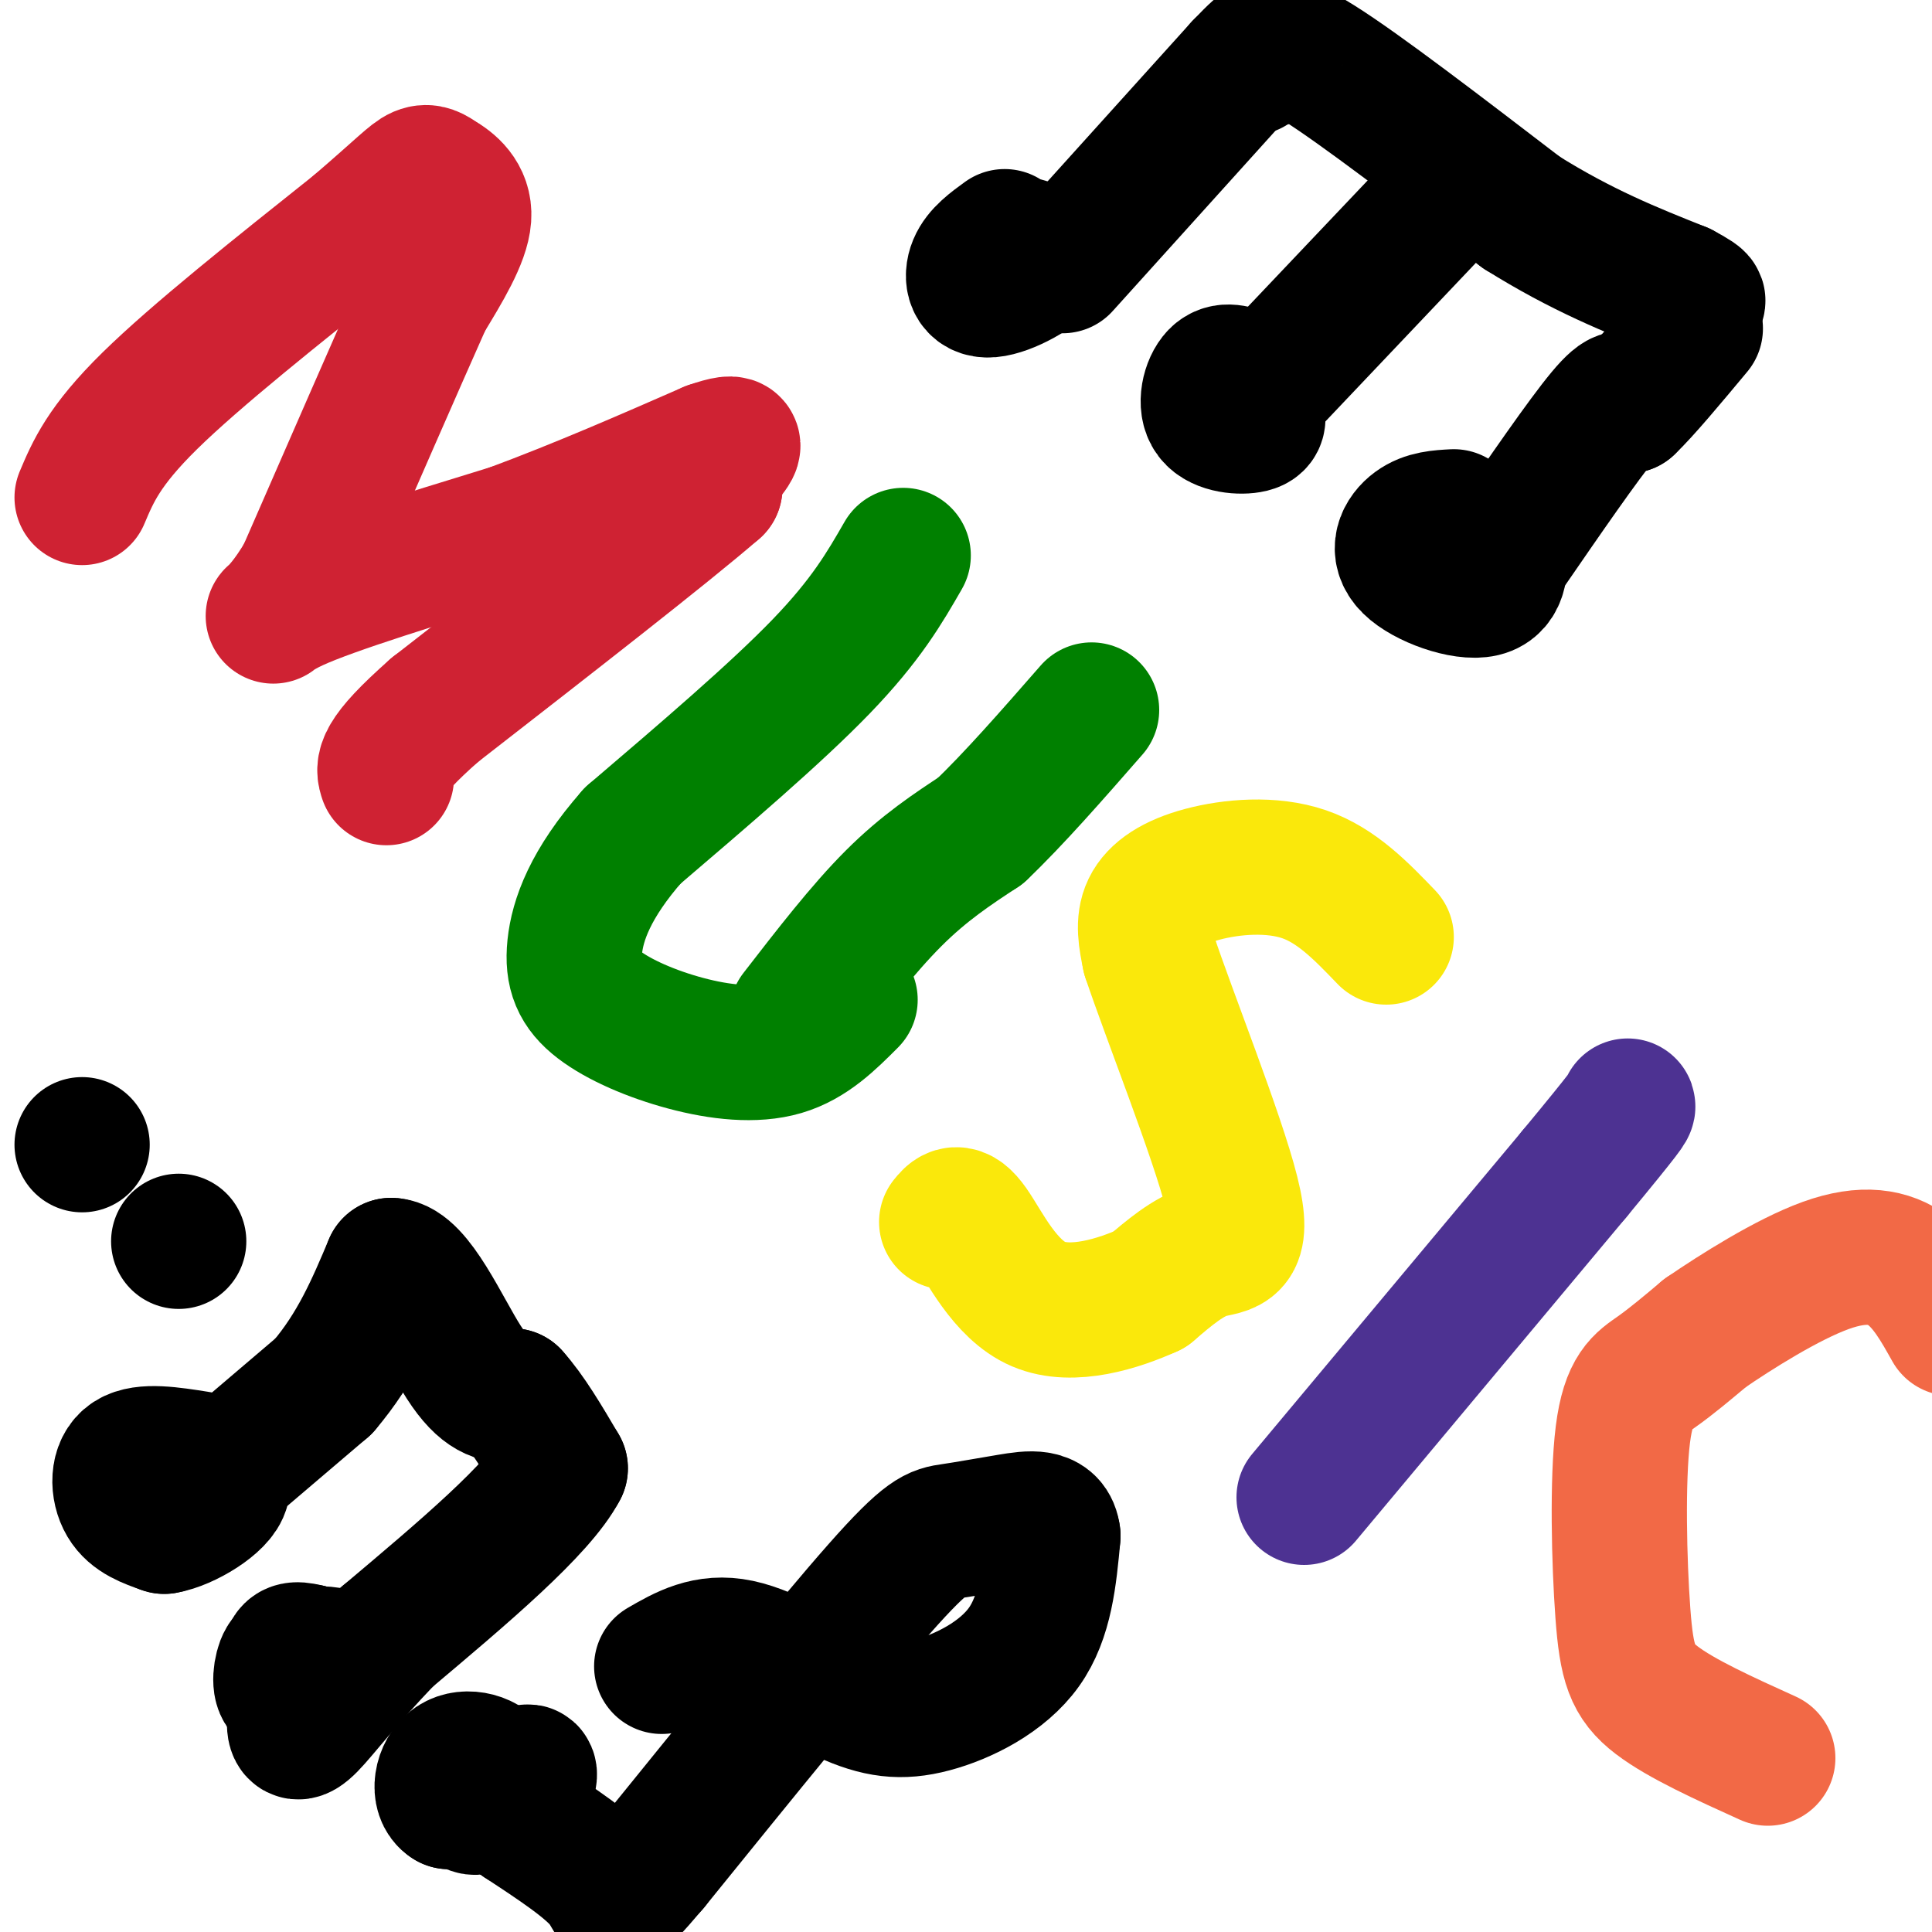
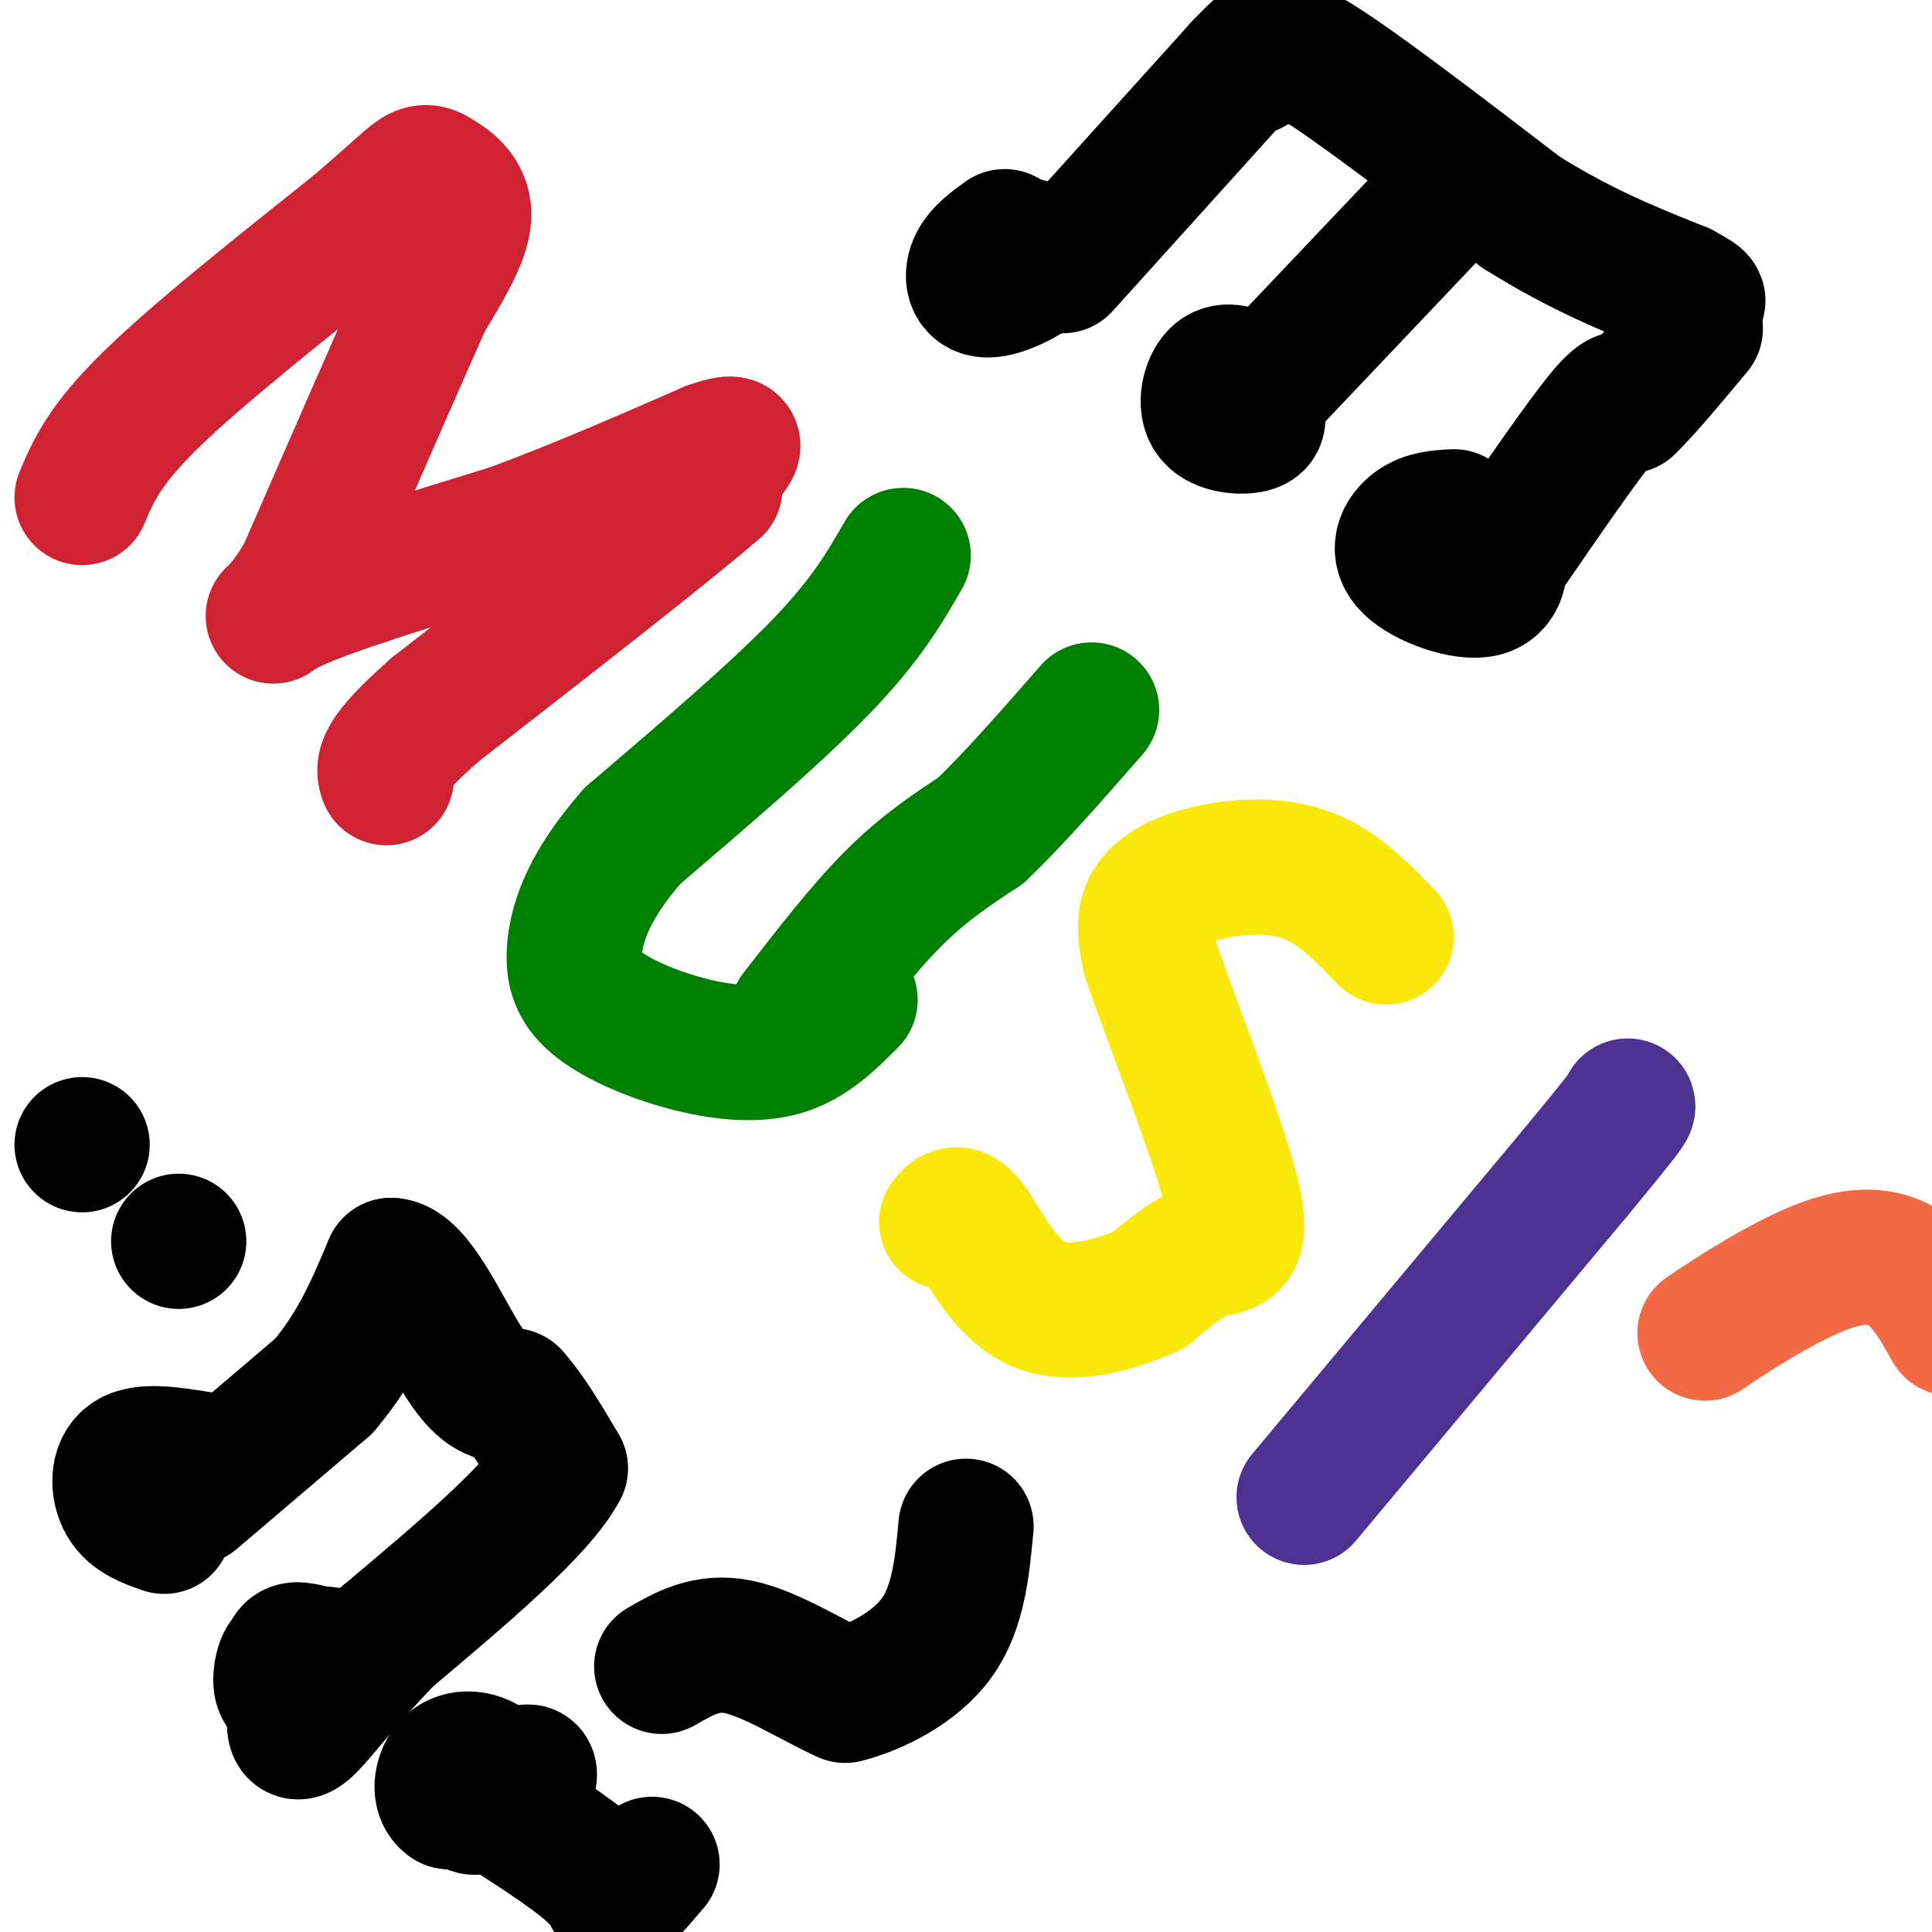
<svg xmlns="http://www.w3.org/2000/svg" viewBox="0 0 400 400" version="1.1">
  <g fill="none" stroke="#cf2233" stroke-width="28" stroke-linecap="round" stroke-linejoin="round">
    <path d="M17,103c2.250,-5.333 4.500,-10.667 14,-20c9.500,-9.333 26.250,-22.667 43,-36" />
    <path d="M74,47c9.400,-8.089 11.400,-10.311 13,-11c1.600,-0.689 2.800,0.156 4,1" />
    <path d="M91,37c2.089,1.178 5.311,3.622 5,8c-0.311,4.378 -4.156,10.689 -8,17" />
    <path d="M88,62c-5.500,12.333 -15.250,34.667 -25,57" />
    <path d="M63,119c-6.333,10.867 -9.667,9.533 -2,6c7.667,-3.533 26.333,-9.267 45,-15" />
    <path d="M106,110c14.333,-5.333 27.667,-11.167 41,-17" />
    <path d="M147,93c7.133,-2.467 4.467,-0.133 3,2c-1.467,2.133 -1.733,4.067 -2,6" />
    <path d="M148,101c-10.000,8.667 -34.000,27.333 -58,46" />
    <path d="M90,147c-11.333,10.000 -10.667,12.000 -10,14" />
  </g>
  <g fill="none" stroke="#008000" stroke-width="28" stroke-linecap="round" stroke-linejoin="round">
    <path d="M187,115c-3.833,6.667 -7.667,13.333 -17,23c-9.333,9.667 -24.167,22.333 -39,35" />
    <path d="M131,173c-8.836,10.013 -11.426,17.545 -12,23c-0.574,5.455 0.867,8.833 5,12c4.133,3.167 10.959,6.122 18,8c7.041,1.878 14.297,2.679 20,1c5.703,-1.679 9.851,-5.840 14,-10" />
    <path d="M165,210c6.833,-8.833 13.667,-17.667 20,-24c6.333,-6.333 12.167,-10.167 18,-14" />
    <path d="M203,172c6.833,-6.500 14.917,-15.750 23,-25" />
  </g>
  <g fill="none" stroke="#fae80b" stroke-width="28" stroke-linecap="round" stroke-linejoin="round">
    <path d="M287,194c-5.137,-5.345 -10.274,-10.690 -17,-13c-6.726,-2.310 -15.042,-1.583 -21,0c-5.958,1.583 -9.560,4.024 -11,7c-1.440,2.976 -0.720,6.488 0,10" />
    <path d="M238,198c4.000,12.012 14.000,37.042 17,49c3.000,11.958 -1.000,10.845 -5,12c-4.000,1.155 -8.000,4.577 -12,8" />
    <path d="M238,267c-6.286,2.857 -16.000,6.000 -23,3c-7.000,-3.000 -11.286,-12.143 -14,-16c-2.714,-3.857 -3.857,-2.429 -5,-1" />
  </g>
  <g fill="none" stroke="#4d3292" stroke-width="28" stroke-linecap="round" stroke-linejoin="round">
    <path d="M270,310c0.000,0.000 56.000,-67.000 56,-67" />
    <path d="M326,243c11.167,-13.500 11.083,-13.750 11,-14" />
  </g>
  <g fill="none" stroke="#f26946" stroke-width="28" stroke-linecap="round" stroke-linejoin="round">
-     <path d="M366,364c-8.968,-4.064 -17.936,-8.128 -23,-12c-5.064,-3.872 -6.223,-7.553 -7,-18c-0.777,-10.447 -1.171,-27.659 0,-37c1.171,-9.341 3.906,-10.812 7,-13c3.094,-2.188 6.547,-5.094 10,-8" />
    <path d="M353,276c6.298,-4.321 17.042,-11.125 25,-14c7.958,-2.875 13.131,-1.821 17,1c3.869,2.821 6.435,7.411 9,12" />
  </g>
  <g fill="none" stroke="#000000" stroke-width="28" stroke-linecap="round" stroke-linejoin="round">
    <path d="M41,302c-5.622,-0.889 -11.244,-1.778 -14,0c-2.756,1.778 -2.644,6.222 -1,9c1.644,2.778 4.822,3.889 8,5" />
-     <path d="M34,316c4.400,-0.733 11.400,-5.067 12,-8c0.600,-2.933 -5.200,-4.467 -11,-6" />
    <path d="M40,310c0.000,0.000 27.000,-23.000 27,-23" />
    <path d="M67,287c6.833,-8.000 10.417,-16.500 14,-25" />
    <path d="M81,262c5.067,0.244 10.733,13.356 15,20c4.267,6.644 7.133,6.822 10,7" />
    <path d="M106,289c3.333,3.667 6.667,9.333 10,15" />
    <path d="M116,304c-4.333,8.333 -20.167,21.667 -36,35" />
    <path d="M80,339c-8.988,9.405 -13.458,15.417 -16,18c-2.542,2.583 -3.155,1.738 -3,-1c0.155,-2.738 1.077,-7.369 2,-12" />
    <path d="M63,344c1.741,-2.171 5.094,-1.598 7,-1c1.906,0.598 2.367,1.222 1,3c-1.367,1.778 -4.560,4.709 -7,4c-2.440,-0.709 -4.126,-5.060 -4,-7c0.126,-1.940 2.063,-1.470 4,-1" />
    <path d="M64,342c1.199,0.410 2.198,1.935 1,4c-1.198,2.065 -4.592,4.671 -6,4c-1.408,-0.671 -0.831,-4.620 0,-6c0.831,-1.380 1.915,-0.190 3,1" />
-     <path d="M62,345c0.333,0.833 -0.333,2.417 -1,4" />
    <path d="M208,49c-2.506,1.815 -5.012,3.631 -6,6c-0.988,2.369 -0.458,5.292 3,5c3.458,-0.292 9.845,-3.798 11,-6c1.155,-2.202 -2.923,-3.101 -7,-4" />
    <path d="M209,50c-1.500,0.333 -1.750,3.167 -2,6" />
    <path d="M258,78c-2.190,-0.827 -4.381,-1.655 -6,0c-1.619,1.655 -2.667,5.792 -1,8c1.667,2.208 6.048,2.488 8,2c1.952,-0.488 1.476,-1.744 1,-3" />
-     <path d="M260,85c-1.167,-0.500 -4.583,-0.250 -8,0" />
    <path d="M301,107c-2.844,0.152 -5.687,0.303 -8,2c-2.313,1.697 -4.094,4.939 -1,8c3.094,3.061 11.064,5.939 15,5c3.936,-0.939 3.839,-5.697 3,-8c-0.839,-2.303 -2.419,-2.152 -4,-2" />
    <path d="M306,112c-2.167,-0.167 -5.583,0.417 -9,1" />
    <path d="M220,55c0.000,0.000 37.000,-41.000 37,-41" />
    <path d="M257,14c6.500,-6.833 4.250,-3.417 2,0" />
    <path d="M262,80c0.000,0.000 37.000,-39.000 37,-39" />
    <path d="M299,41c6.333,-6.833 3.667,-4.417 1,-2" />
    <path d="M312,114c7.917,-11.500 15.833,-23.000 20,-28c4.167,-5.000 4.583,-3.500 5,-2" />
    <path d="M337,84c3.167,-3.000 8.583,-9.500 14,-16" />
    <path d="M264,12c0.250,-2.167 0.500,-4.333 9,1c8.500,5.333 25.250,18.167 42,31" />
    <path d="M315,44c12.500,7.833 22.750,11.917 33,16" />
    <path d="M348,60c5.667,3.000 3.333,2.500 1,2" />
-     <path d="M137,345c4.675,-2.703 9.349,-5.407 16,-4c6.651,1.407 15.278,6.923 22,10c6.722,3.077 11.541,3.713 18,2c6.459,-1.713 14.560,-5.775 19,-12c4.440,-6.225 5.220,-14.612 6,-23" />
-     <path d="M218,318c-0.472,-4.349 -4.652,-3.722 -9,-3c-4.348,0.722 -8.863,1.541 -12,2c-3.137,0.459 -4.896,0.560 -15,12c-10.104,11.440 -28.552,34.220 -47,57" />
+     <path d="M137,345c4.675,-2.703 9.349,-5.407 16,-4c6.651,1.407 15.278,6.923 22,10c6.459,-1.713 14.560,-5.775 19,-12c4.440,-6.225 5.220,-14.612 6,-23" />
    <path d="M135,386c-8.778,10.333 -7.222,7.667 -10,4c-2.778,-3.667 -9.889,-8.333 -17,-13" />
    <path d="M108,377c-2.452,-4.488 -0.083,-9.208 1,-10c1.083,-0.792 0.881,2.345 -2,4c-2.881,1.655 -8.440,1.827 -14,2" />
    <path d="M93,373c-2.461,-1.501 -1.612,-6.253 1,-8c2.612,-1.747 6.989,-0.489 8,2c1.011,2.489 -1.343,6.209 -3,7c-1.657,0.791 -2.616,-1.345 -2,-3c0.616,-1.655 2.808,-2.827 5,-4" />
    <path d="M102,367c1.978,-0.356 4.422,0.756 5,2c0.578,1.244 -0.711,2.622 -2,4" />
    <path d="M37,257c0.000,0.000 0.000,0.000 0,0" />
    <path d="M17,237c0.000,0.000 0.000,0.000 0,0" />
  </g>
</svg>